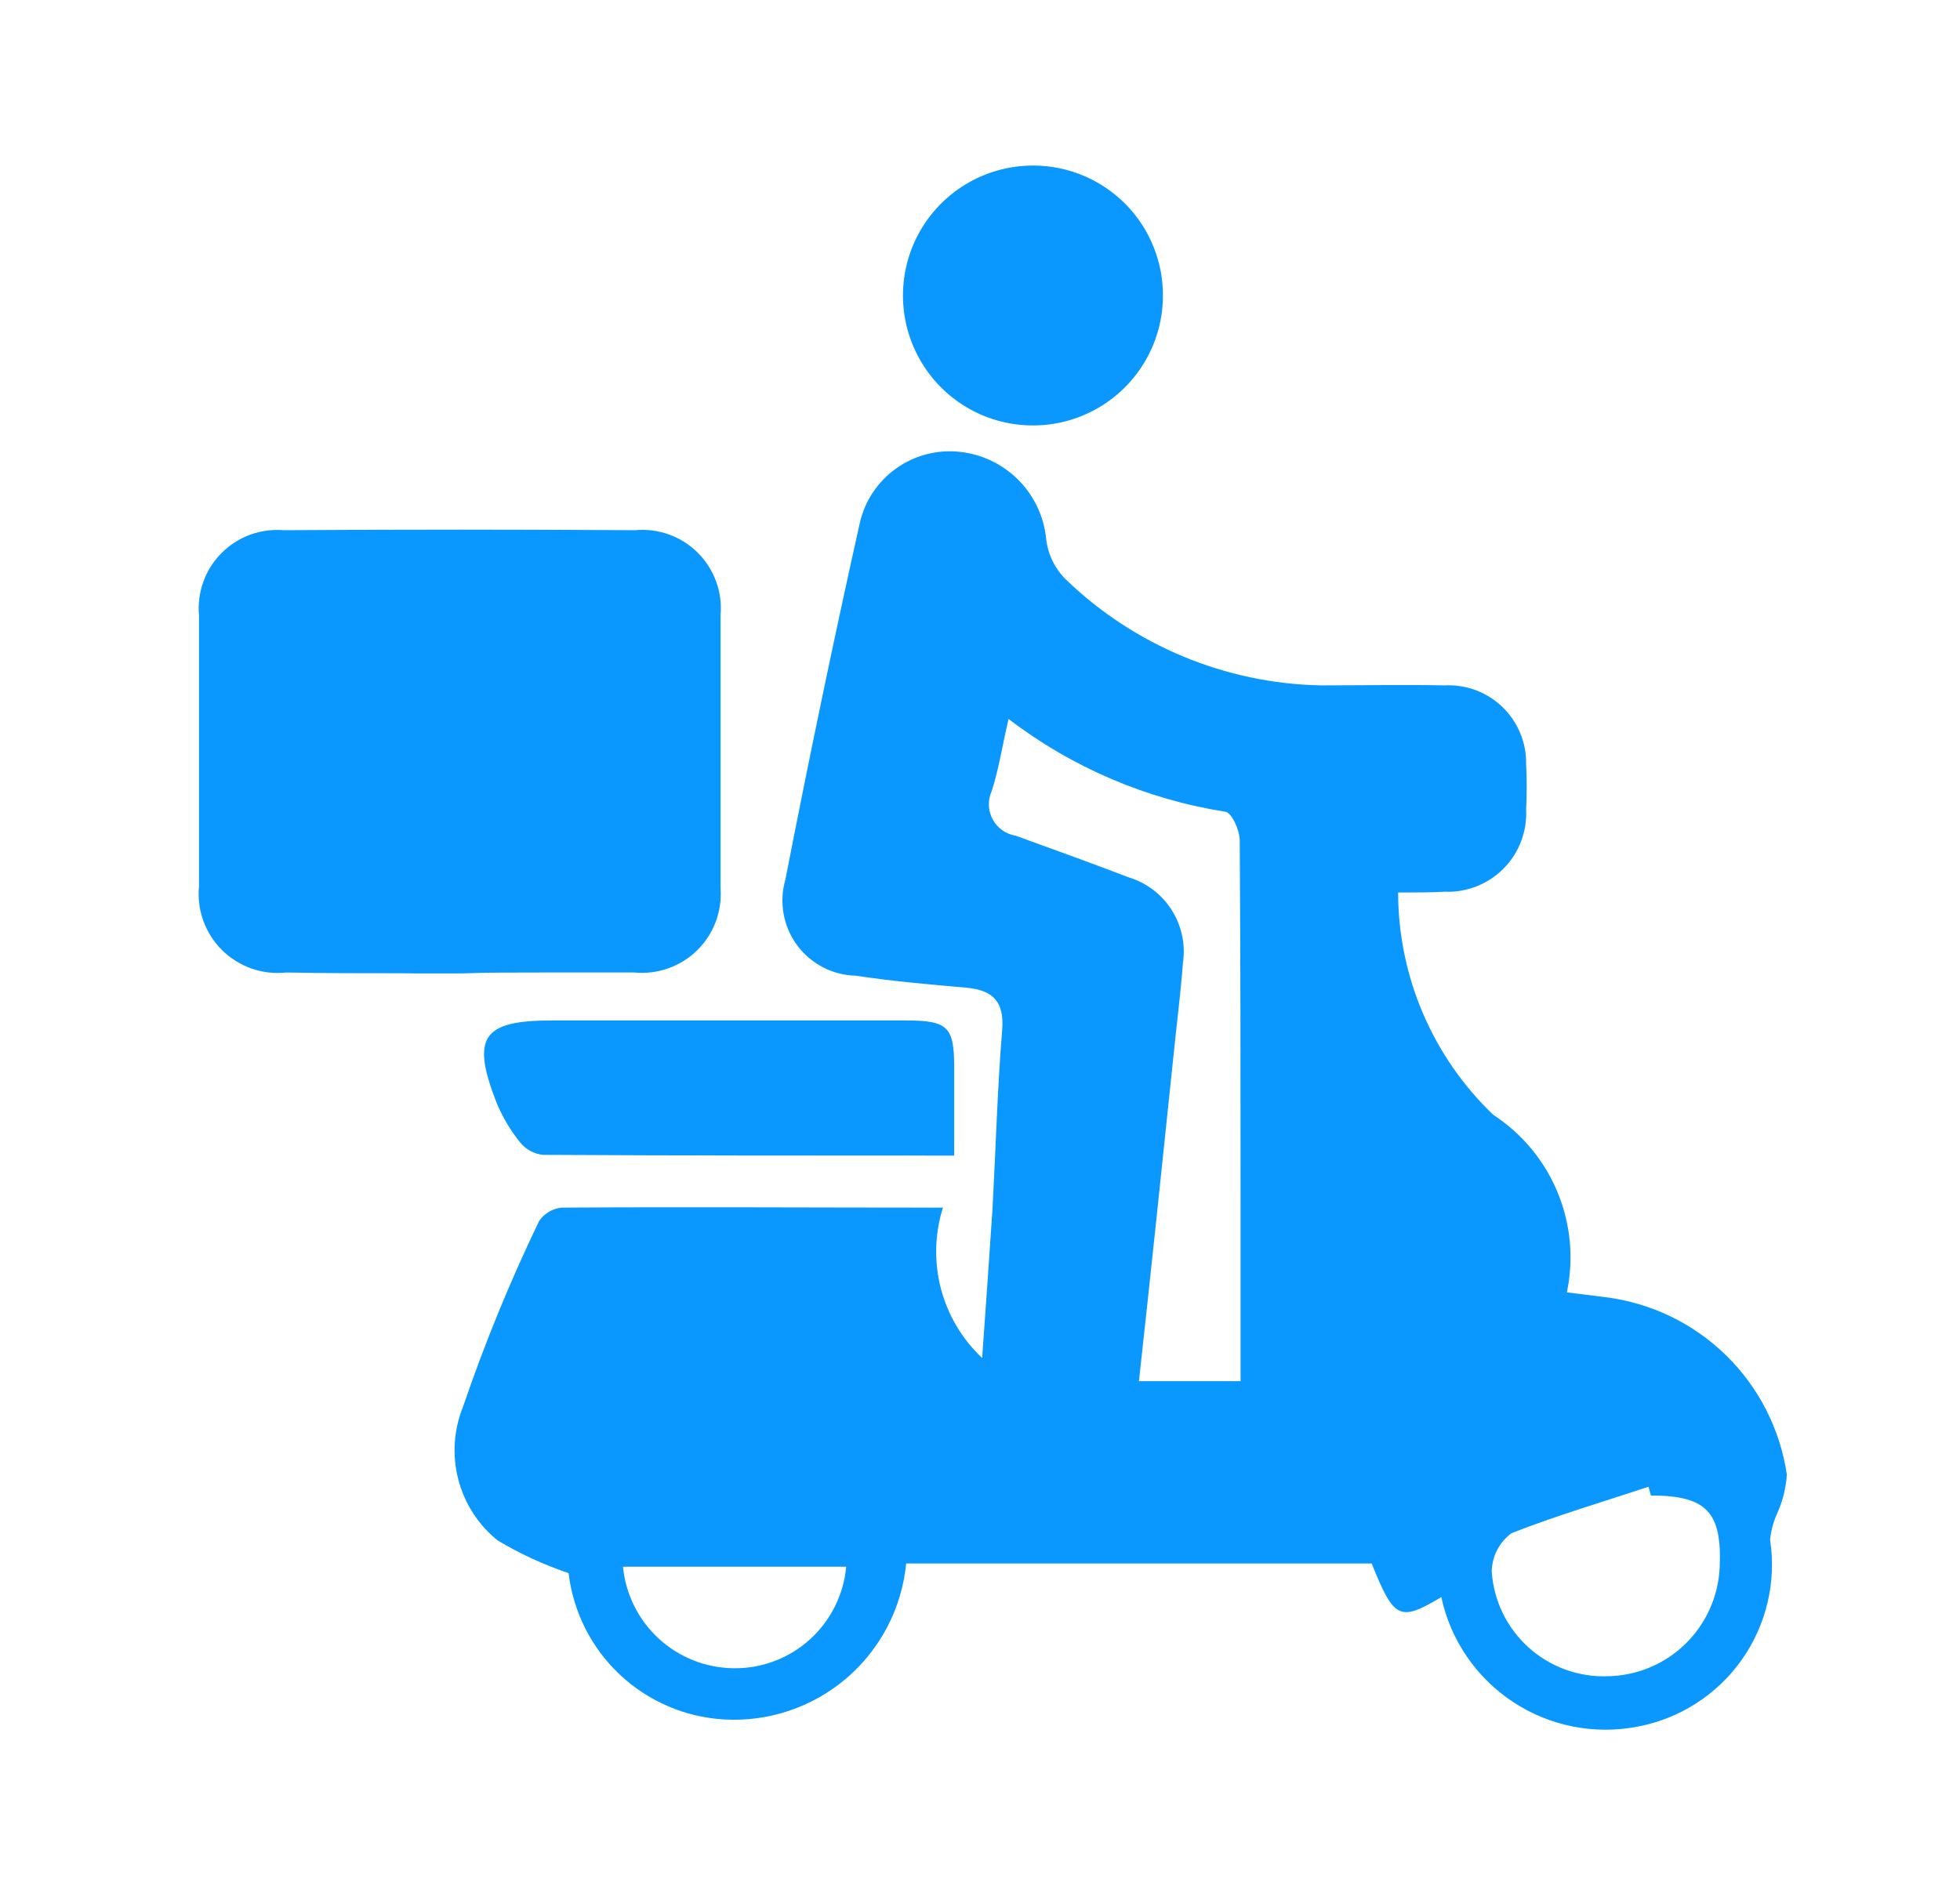
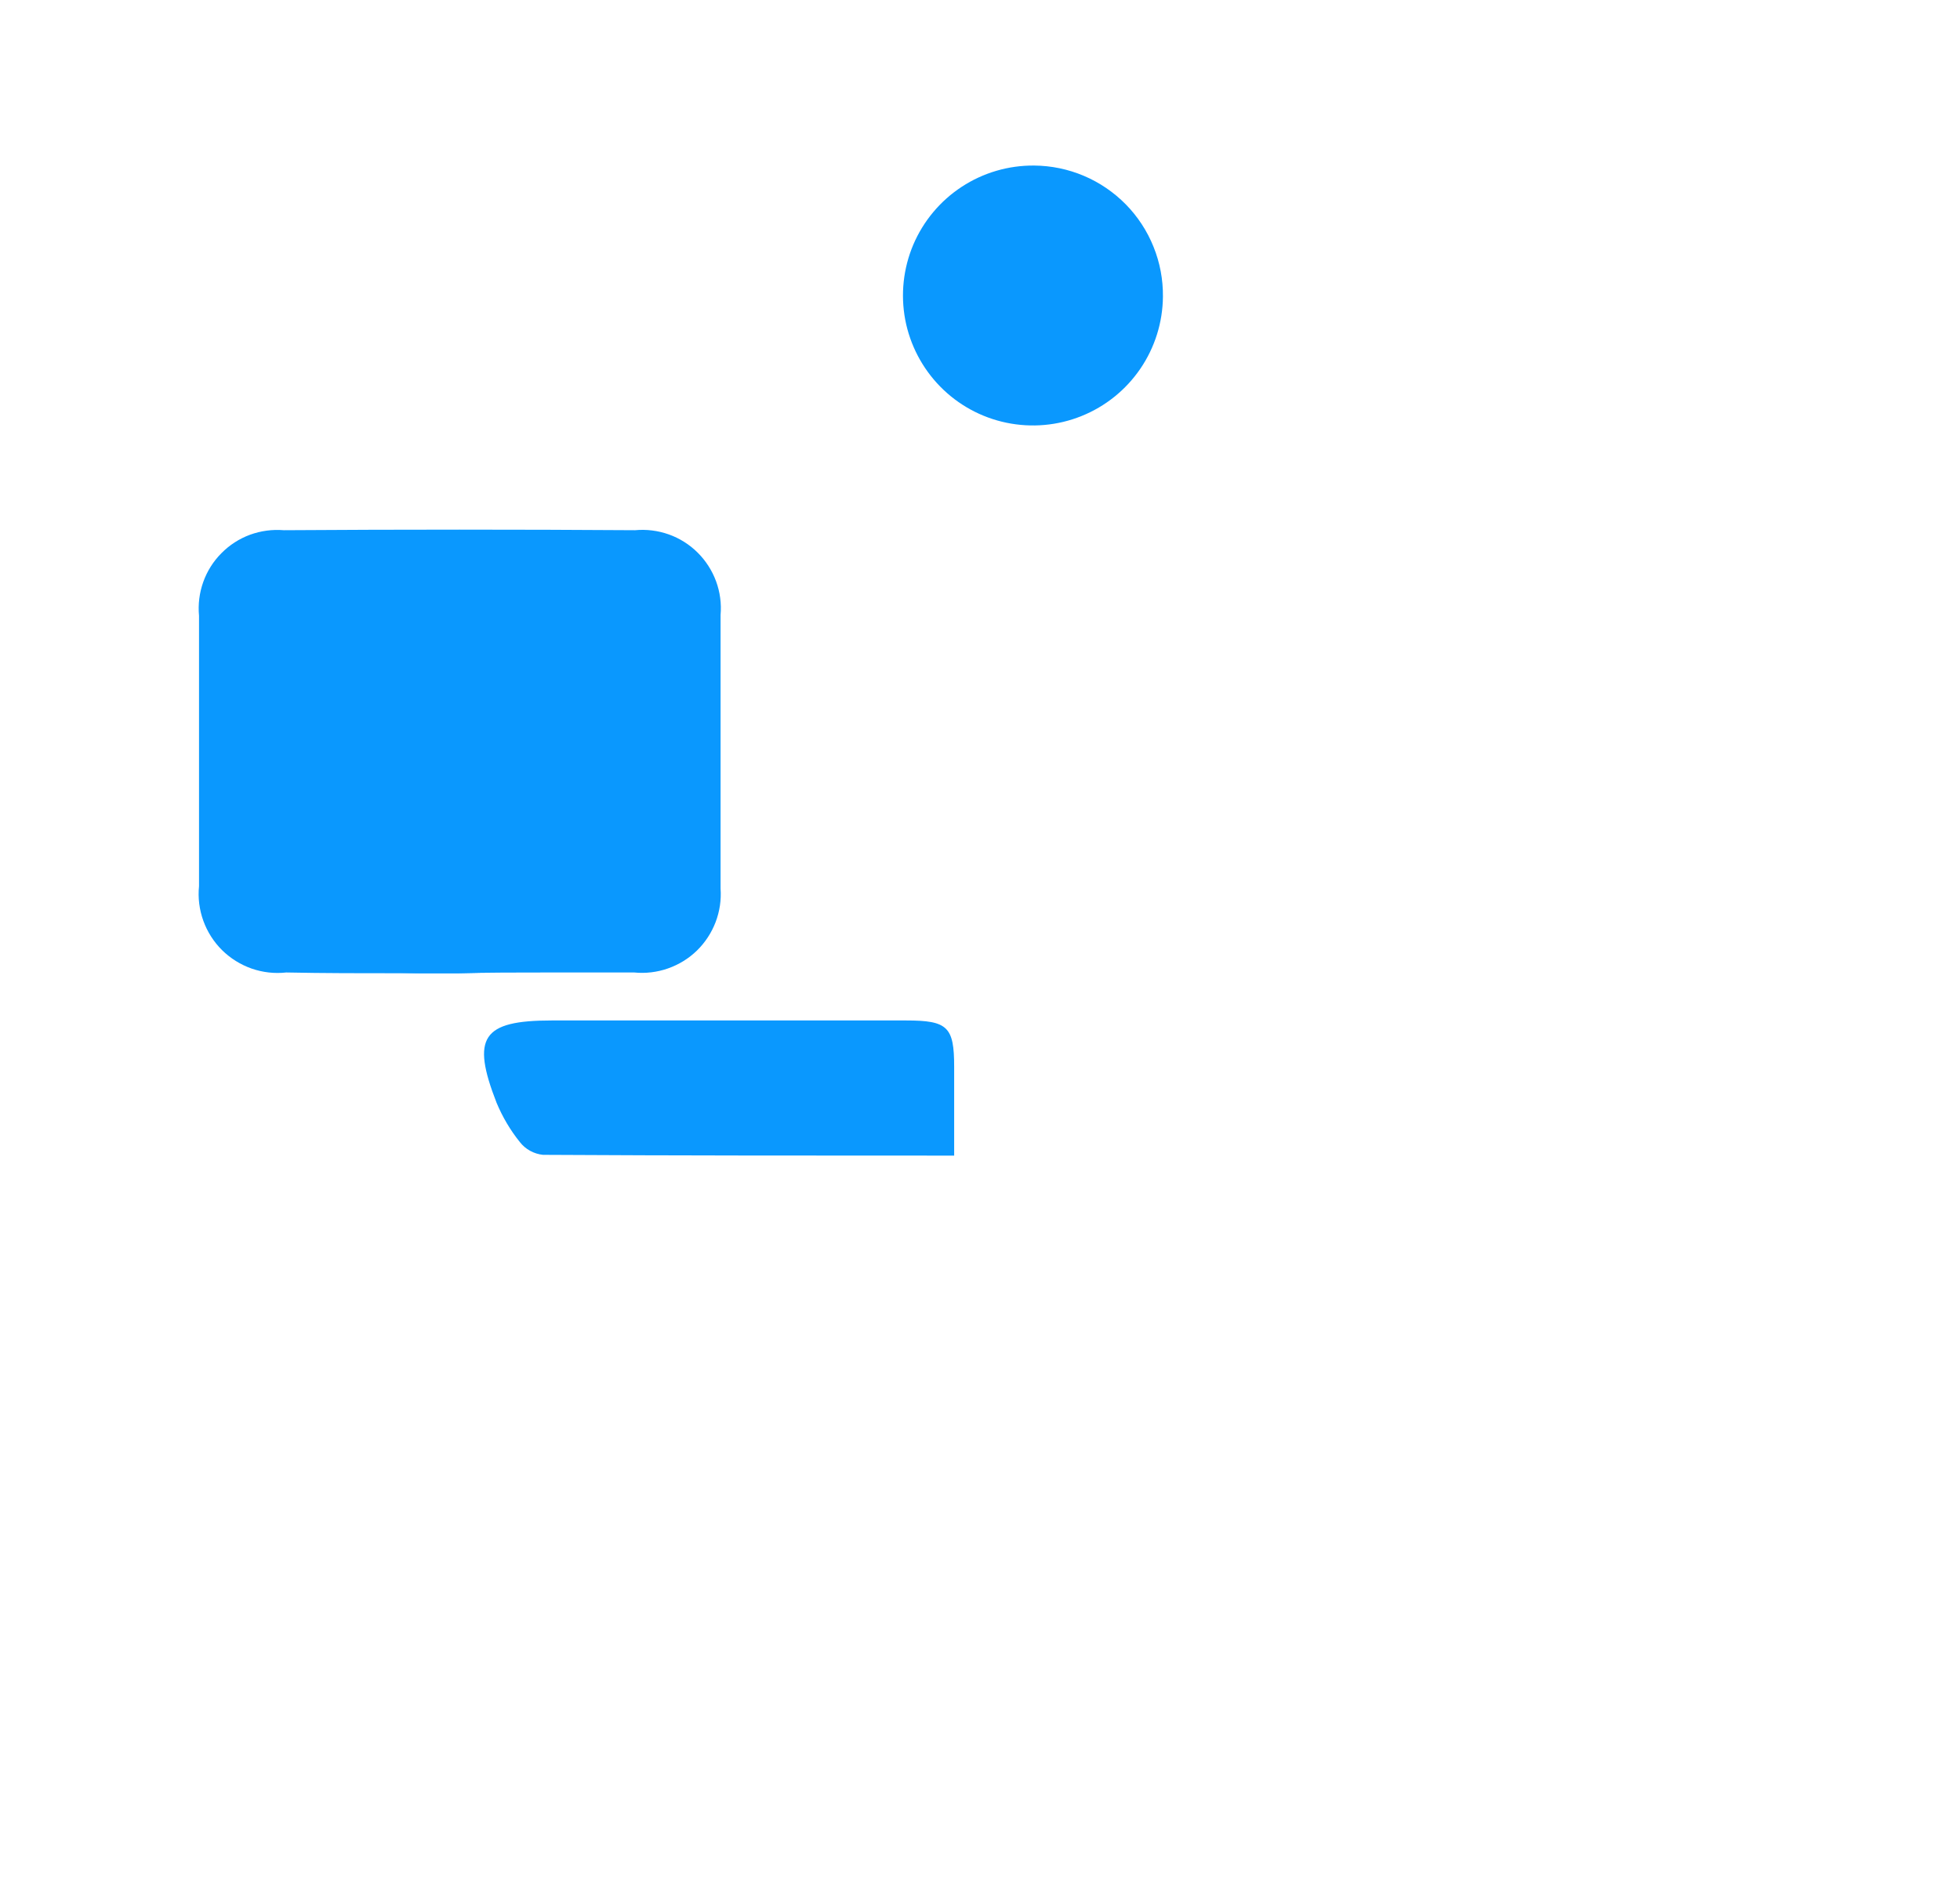
<svg xmlns="http://www.w3.org/2000/svg" width="33" height="32" viewBox="0 0 33 32" fill="none">
  <path d="M7.715 16.377C7.392 16.377 7.068 16.377 6.745 16.39H7.715C8.213 16.377 8.711 16.377 9.196 16.377H7.715Z" fill="#0A98FE" />
-   <path d="M30.085 24.835C29.973 24.071 29.613 23.364 29.061 22.824C28.509 22.284 27.794 21.94 27.028 21.845C26.812 21.818 26.61 21.791 26.381 21.764C26.5 21.199 26.445 20.611 26.224 20.078C26.003 19.544 25.626 19.09 25.142 18.774C24.636 18.291 24.234 17.71 23.958 17.066C23.683 16.423 23.54 15.73 23.54 15.03C23.849 15.03 24.078 15.03 24.321 15.017C24.505 15.025 24.688 14.994 24.859 14.927C25.03 14.86 25.185 14.758 25.315 14.627C25.444 14.497 25.545 14.34 25.61 14.169C25.676 13.997 25.704 13.813 25.695 13.63C25.708 13.378 25.708 13.127 25.695 12.875C25.699 12.696 25.666 12.517 25.598 12.351C25.529 12.184 25.428 12.034 25.299 11.909C25.17 11.784 25.016 11.687 24.848 11.623C24.68 11.56 24.5 11.533 24.321 11.542C23.634 11.529 22.934 11.542 22.233 11.542C20.633 11.509 19.104 10.874 17.951 9.764C17.763 9.581 17.644 9.338 17.614 9.077C17.578 8.703 17.413 8.352 17.148 8.084C16.883 7.817 16.534 7.649 16.159 7.609C15.78 7.568 15.399 7.667 15.089 7.888C14.779 8.109 14.56 8.436 14.476 8.808C14.031 10.801 13.614 12.808 13.223 14.815C13.169 15.001 13.159 15.197 13.193 15.387C13.226 15.578 13.304 15.758 13.418 15.915C13.533 16.071 13.681 16.198 13.853 16.288C14.025 16.378 14.215 16.427 14.408 16.431C15.028 16.525 15.648 16.579 16.267 16.633C16.712 16.673 16.913 16.862 16.873 17.347C16.792 18.343 16.765 19.354 16.711 20.35C16.657 21.145 16.604 21.939 16.536 22.869C16.199 22.552 15.958 22.146 15.841 21.698C15.725 21.25 15.737 20.778 15.876 20.337C13.681 20.337 11.567 20.323 9.452 20.337C9.376 20.345 9.303 20.37 9.238 20.41C9.173 20.449 9.117 20.502 9.075 20.566C8.587 21.581 8.159 22.624 7.796 23.69C7.639 24.078 7.611 24.505 7.715 24.91C7.819 25.315 8.05 25.676 8.375 25.939C8.753 26.166 9.155 26.351 9.573 26.492C9.651 27.144 9.955 27.748 10.432 28.198C10.91 28.649 11.531 28.917 12.186 28.956C12.938 29.001 13.679 28.752 14.251 28.263C14.824 27.773 15.184 27.08 15.257 26.33H23.095C23.472 27.273 23.567 27.313 24.267 26.896C24.422 27.619 24.855 28.252 25.472 28.66C26.088 29.068 26.841 29.218 27.567 29.078C28.276 28.946 28.906 28.543 29.323 27.955C29.74 27.366 29.912 26.639 29.802 25.926C29.819 25.772 29.86 25.622 29.924 25.482C30.015 25.277 30.07 25.058 30.085 24.835ZM12.348 28.094C11.882 28.088 11.434 27.91 11.091 27.595C10.748 27.279 10.534 26.848 10.489 26.384H14.247C14.204 26.856 13.985 27.294 13.633 27.611C13.281 27.929 12.822 28.101 12.348 28.094ZM20.887 23.259H19.176C19.378 21.428 19.567 19.609 19.755 17.805C19.809 17.266 19.877 16.741 19.917 16.215C19.963 15.905 19.895 15.589 19.727 15.324C19.559 15.06 19.301 14.864 19.001 14.774C18.368 14.532 17.735 14.303 17.102 14.074C17.02 14.061 16.942 14.029 16.875 13.981C16.807 13.933 16.752 13.87 16.713 13.797C16.674 13.724 16.652 13.643 16.649 13.56C16.647 13.477 16.663 13.395 16.698 13.32C16.819 12.943 16.873 12.566 16.981 12.108C18.048 12.924 19.303 13.461 20.631 13.67C20.738 13.684 20.873 13.98 20.873 14.155C20.887 16.242 20.887 18.317 20.887 20.404V23.259ZM27.055 28.229C26.566 28.243 26.091 28.067 25.73 27.738C25.368 27.409 25.148 26.953 25.116 26.465C25.118 26.338 25.149 26.214 25.207 26.102C25.266 25.989 25.35 25.892 25.452 25.818C26.206 25.522 26.988 25.293 27.755 25.037C27.769 25.091 27.782 25.131 27.796 25.185C28.738 25.185 28.994 25.468 28.954 26.397C28.931 26.887 28.722 27.35 28.369 27.691C28.016 28.032 27.546 28.224 27.055 28.229Z" fill="#0A98FE" />
  <path d="M12.132 10.357V14.963C12.146 15.156 12.117 15.349 12.048 15.53C11.979 15.71 11.872 15.873 11.734 16.008C11.595 16.143 11.429 16.245 11.246 16.309C11.064 16.373 10.87 16.396 10.678 16.377H9.196C8.711 16.377 8.213 16.377 7.715 16.39H6.745C6.099 16.39 5.452 16.39 4.819 16.377C4.622 16.399 4.423 16.376 4.236 16.311C4.049 16.245 3.879 16.139 3.738 16C3.598 15.861 3.49 15.691 3.423 15.505C3.356 15.319 3.331 15.12 3.351 14.923V10.37C3.333 10.178 3.357 9.983 3.422 9.801C3.487 9.619 3.591 9.453 3.728 9.316C3.864 9.178 4.028 9.072 4.21 9.005C4.392 8.939 4.586 8.913 4.779 8.929C6.745 8.916 8.725 8.916 10.691 8.929C10.884 8.911 11.078 8.935 11.261 9C11.443 9.065 11.608 9.169 11.746 9.306C11.883 9.442 11.989 9.607 12.056 9.788C12.123 9.97 12.149 10.164 12.132 10.357Z" fill="#0A98FE" />
  <path d="M16.065 17.966V19.461C13.708 19.461 11.418 19.461 9.142 19.448C9.066 19.44 8.992 19.417 8.925 19.38C8.858 19.343 8.799 19.293 8.752 19.232C8.591 19.032 8.46 18.809 8.361 18.572C7.93 17.468 8.119 17.185 9.29 17.185H15.257C15.957 17.185 16.065 17.293 16.065 17.966Z" fill="#0A98FE" />
-   <path d="M19.58 4.997C19.576 5.43 19.444 5.851 19.2 6.209C18.956 6.567 18.612 6.844 18.21 7.006C17.809 7.168 17.369 7.207 16.945 7.119C16.521 7.031 16.133 6.819 15.83 6.51C15.527 6.201 15.322 5.809 15.241 5.384C15.161 4.958 15.208 4.519 15.377 4.12C15.547 3.722 15.83 3.383 16.192 3.146C16.555 2.908 16.979 2.784 17.412 2.788C17.699 2.79 17.984 2.849 18.248 2.961C18.513 3.073 18.753 3.237 18.955 3.442C19.156 3.647 19.315 3.89 19.422 4.157C19.53 4.424 19.583 4.709 19.58 4.997Z" fill="#0A98FE" />
+   <path d="M19.58 4.997C19.576 5.43 19.444 5.851 19.2 6.209C18.956 6.567 18.612 6.844 18.21 7.006C17.809 7.168 17.369 7.207 16.945 7.119C16.521 7.031 16.133 6.819 15.83 6.51C15.527 6.201 15.322 5.809 15.241 5.384C15.161 4.958 15.208 4.519 15.377 4.12C15.547 3.722 15.83 3.383 16.192 3.146C16.555 2.908 16.979 2.784 17.412 2.788C17.699 2.79 17.984 2.849 18.248 2.961C18.513 3.073 18.753 3.237 18.955 3.442C19.156 3.647 19.315 3.89 19.422 4.157C19.53 4.424 19.583 4.709 19.58 4.997" fill="#0A98FE" />
</svg>